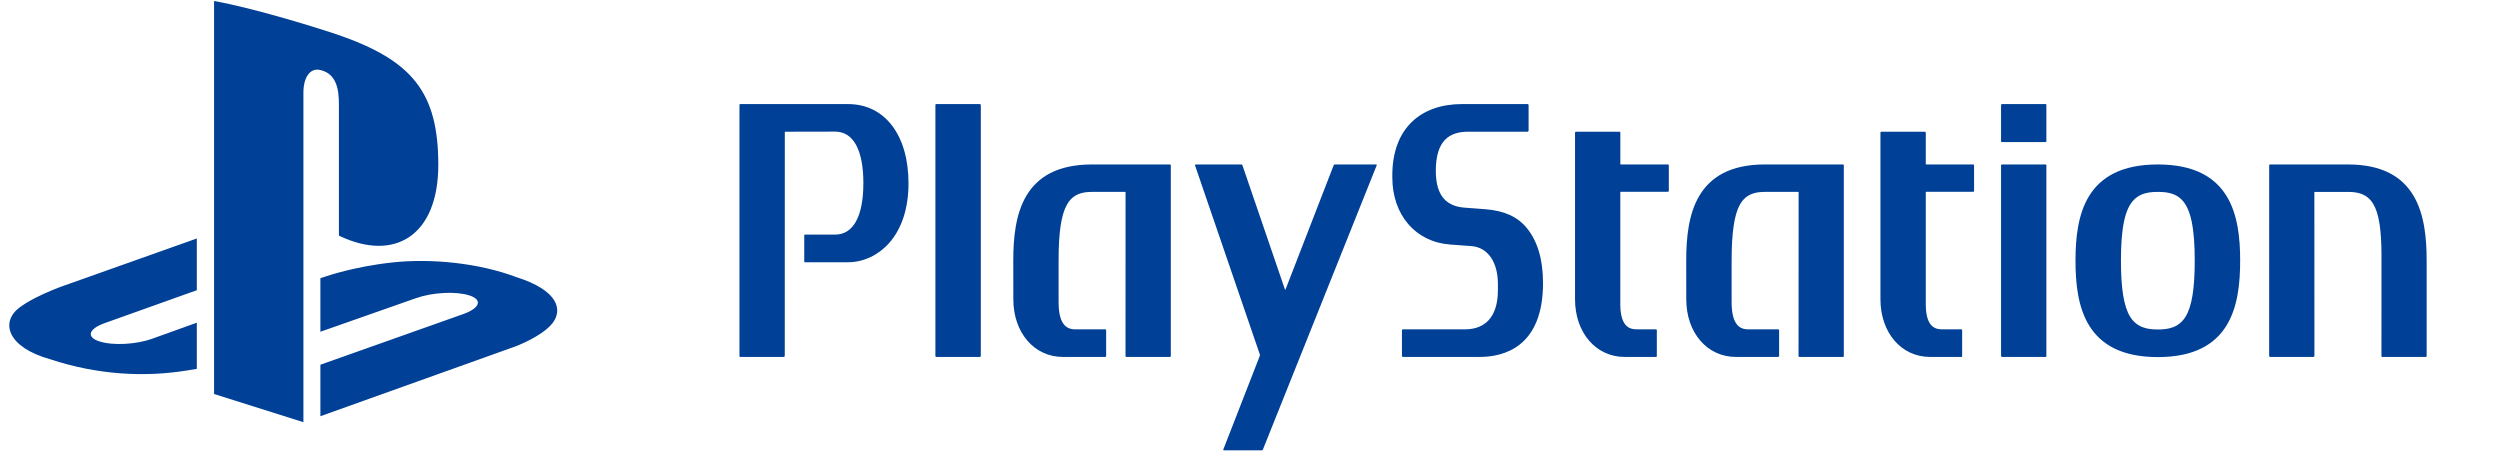
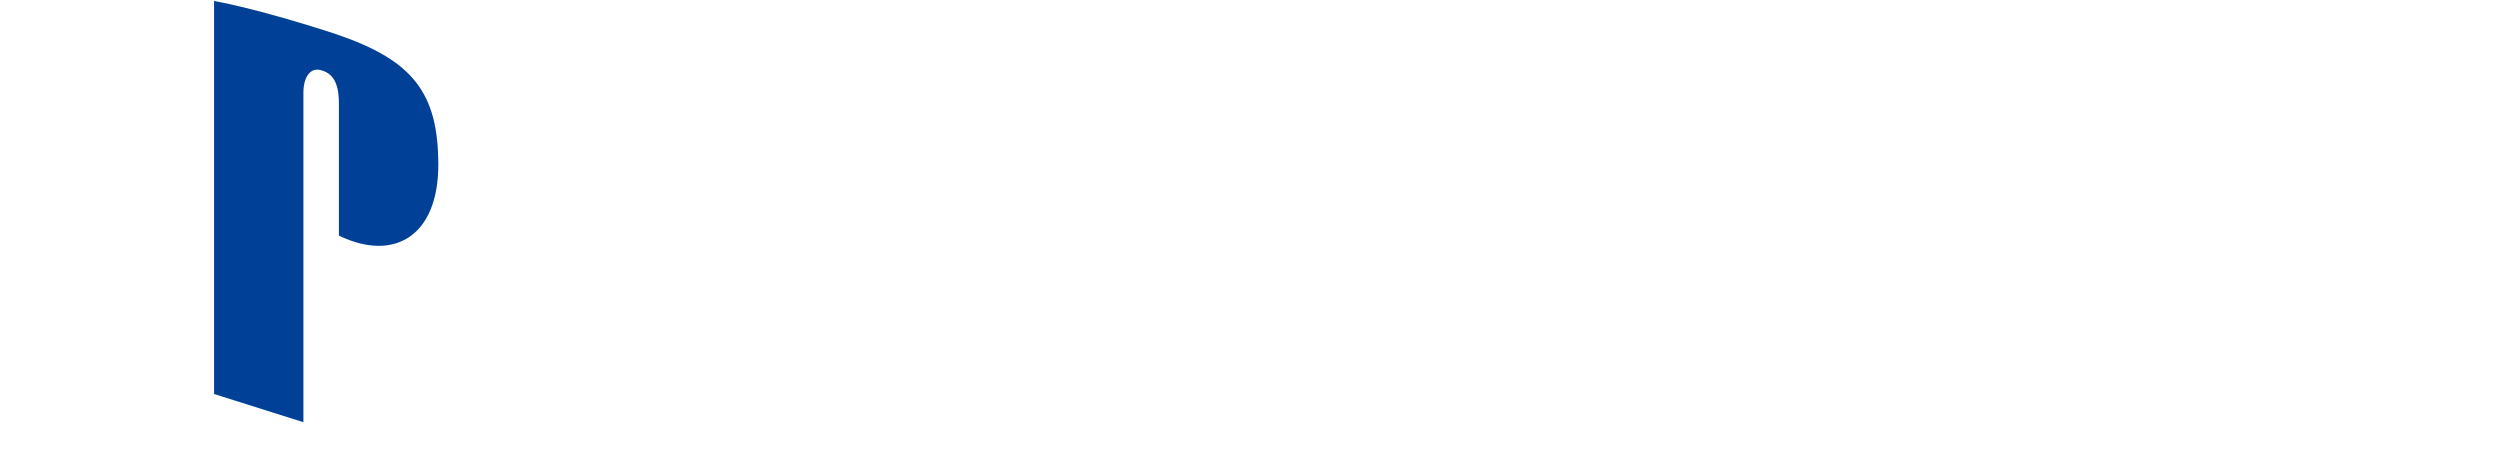
<svg xmlns="http://www.w3.org/2000/svg" width="250" height="46" viewBox="0 0 250 46" fill="none">
  <g clip-path="url(#clip0_16_64)">
    <path d="M21.408 0.095V39.4L30.341 42.219V9.263C30.341 7.71 31.037 6.678 32.151 7.033C33.609 7.436 33.892 8.866 33.892 10.402V23.564C39.452 26.245 43.83 23.563 43.83 16.488C43.83 9.26 41.264 6.039 33.711 3.45C30.733 2.462 25.212 0.795 21.408 0.095Z" fill="#004096" />
-     <path d="M32.04 36.473L46.388 31.385C48.011 30.786 48.259 29.972 46.945 29.544C45.611 29.108 43.23 29.233 41.59 29.82L32.04 33.175V27.821L32.587 27.641C32.587 27.641 35.351 26.666 39.239 26.245C43.119 25.822 47.878 26.301 51.618 27.705C55.831 29.038 56.303 30.983 55.237 32.337C54.156 33.676 51.534 34.645 51.534 34.645L32.04 41.621M5.04 35.932C0.72 34.733 -3.82662e-05 32.2 1.971 30.736C3.788 29.4 6.884 28.394 6.884 28.394L19.681 23.849V29.022L10.48 32.307C8.851 32.888 8.607 33.705 9.919 34.133C11.255 34.578 13.626 34.458 15.257 33.859L19.681 32.27V36.888C19.396 36.936 19.079 36.984 18.789 37.033C14.379 37.762 9.68 37.462 5.04 35.932ZM84.815 10.409L74.027 10.405C74.007 10.404 73.987 10.412 73.972 10.426C73.957 10.44 73.948 10.46 73.947 10.48V35.617C73.947 35.657 73.983 35.694 74.027 35.694H78.399L78.476 35.617L78.481 13.209L78.507 13.172L83.513 13.162C85.336 13.162 86.337 14.992 86.337 18.308C86.337 21.627 85.336 23.46 83.513 23.46L80.5 23.457C80.455 23.457 80.425 23.491 80.425 23.534V26.142C80.425 26.193 80.455 26.224 80.5 26.224H84.815C86.337 26.224 87.828 25.521 88.904 24.314C90.179 22.881 90.85 20.811 90.85 18.331C90.85 13.526 88.494 10.409 84.815 10.409ZM98.001 10.405H93.626C93.576 10.405 93.54 10.44 93.54 10.48V35.617C93.54 35.657 93.576 35.694 93.626 35.694H98.001L98.081 35.617V10.48L98.001 10.405ZM117.081 16.523C117.081 16.479 117.042 16.445 116.999 16.445H109.208C102.221 16.445 101.328 21.554 101.328 26.044L101.334 29.927C101.334 33.268 103.42 35.694 106.287 35.694H110.538L110.615 35.617V33.011C110.615 32.969 110.579 32.931 110.538 32.931L107.502 32.936C106.802 32.922 105.86 32.627 105.86 30.231V26.039C105.857 23.253 106.118 21.472 106.698 20.459C107.327 19.341 108.317 19.19 109.208 19.19H112.528L112.556 19.23L112.552 35.617C112.552 35.656 112.586 35.694 112.633 35.694H117C117.043 35.694 117.081 35.656 117.081 35.617M148.552 20.924L146.398 20.76C144.782 20.621 143.581 19.73 143.581 17.093C143.581 14.014 144.967 13.171 146.817 13.171H152.78L152.859 13.094V10.481L152.78 10.405H152.656L146.196 10.407C142.126 10.407 139.232 12.788 139.232 17.534V17.74C139.232 21.485 141.545 24.188 144.992 24.451L147.136 24.609C148.772 24.732 149.79 26.189 149.79 28.401V29.022C149.79 30.405 149.443 32.934 146.467 32.934H140.271C140.251 32.935 140.231 32.944 140.216 32.959C140.202 32.974 140.193 32.994 140.194 33.015V35.616L140.271 35.694H147.964C150.334 35.694 154.302 34.739 154.302 28.312C154.302 25.984 153.772 24.148 152.695 22.822C151.778 21.683 150.419 21.067 148.552 20.924ZM184.382 16.523C184.382 16.503 184.373 16.483 184.359 16.468C184.344 16.454 184.324 16.445 184.303 16.445H176.495C169.524 16.445 168.622 21.554 168.622 26.044L168.627 29.927C168.627 33.268 170.711 35.694 173.594 35.694H177.833L177.912 35.617V33.011C177.911 32.99 177.903 32.971 177.888 32.956C177.874 32.941 177.854 32.932 177.833 32.931L174.795 32.936C174.098 32.922 173.165 32.627 173.162 30.231V26.039C173.162 23.253 173.425 21.472 173.992 20.459C174.622 19.341 175.618 19.19 176.494 19.19H179.829L179.862 19.23L179.854 35.617C179.854 35.656 179.89 35.694 179.934 35.694H184.307C184.35 35.694 184.382 35.656 184.382 35.617M166.805 16.446H162.059L162.034 16.417V13.249C162.034 13.207 162.002 13.171 161.958 13.171H157.587C157.543 13.171 157.504 13.207 157.504 13.249V29.929C157.504 33.27 159.594 35.694 162.473 35.694H165.603C165.648 35.694 165.683 35.657 165.683 35.617V33.014C165.683 32.972 165.648 32.932 165.603 32.932H163.682C163.189 32.924 162.034 32.899 162.03 30.438V19.209L162.056 19.183C163.51 19.191 166.805 19.183 166.805 19.183L166.882 19.112V16.524C166.882 16.503 166.874 16.483 166.86 16.469C166.845 16.454 166.826 16.446 166.805 16.446ZM197.329 16.446H192.61L192.578 16.417V13.249L192.506 13.171H188.126C188.105 13.171 188.085 13.18 188.07 13.194C188.055 13.209 188.046 13.228 188.045 13.249V29.929C188.045 33.27 190.132 35.694 193.009 35.694H196.138C196.149 35.694 196.159 35.693 196.168 35.689C196.178 35.685 196.186 35.679 196.193 35.672C196.2 35.664 196.206 35.656 196.21 35.646C196.214 35.637 196.216 35.627 196.215 35.617V33.014C196.215 32.972 196.185 32.932 196.138 32.932H194.217C193.723 32.924 192.578 32.899 192.578 30.438V19.209L192.604 19.183C194.047 19.191 197.329 19.183 197.329 19.183L197.407 19.112V16.524C197.406 16.503 197.398 16.484 197.383 16.469C197.369 16.455 197.349 16.446 197.329 16.446ZM204.556 16.446H200.186C200.165 16.446 200.145 16.454 200.13 16.469C200.116 16.483 200.107 16.503 200.106 16.524V35.617L200.186 35.694H204.556C204.567 35.695 204.577 35.693 204.587 35.689C204.596 35.685 204.605 35.679 204.613 35.672C204.62 35.665 204.626 35.656 204.63 35.647C204.634 35.637 204.637 35.627 204.637 35.617V16.524C204.637 16.513 204.635 16.503 204.631 16.493C204.627 16.483 204.621 16.475 204.613 16.467C204.606 16.46 204.597 16.454 204.587 16.451C204.577 16.447 204.567 16.445 204.556 16.446ZM204.556 10.405H200.186L200.106 10.48V14.131C200.106 14.175 200.145 14.208 200.186 14.208H204.556C204.604 14.208 204.637 14.175 204.637 14.131V10.48C204.637 10.44 204.604 10.405 204.556 10.405ZM234.796 16.446H226.995C226.975 16.446 226.955 16.454 226.941 16.469C226.926 16.483 226.918 16.503 226.918 16.524L226.916 35.617L226.989 35.694H231.368L231.442 35.617L231.436 19.225L231.466 19.193L234.792 19.191C235.691 19.191 236.678 19.335 237.309 20.372C237.887 21.308 238.148 22.954 238.148 25.537C238.152 25.648 238.145 35.617 238.145 35.617C238.145 35.657 238.18 35.694 238.223 35.694H242.582C242.63 35.694 242.664 35.657 242.664 35.617V26.041C242.664 21.554 241.765 16.446 234.796 16.446ZM218.555 31.667C217.867 32.796 216.775 32.947 215.784 32.947C214.803 32.947 213.707 32.796 213.012 31.668C212.385 30.652 212.094 28.872 212.094 26.066V26.044C212.094 22.732 212.503 20.851 213.418 19.955C213.966 19.411 214.675 19.19 215.784 19.19C216.909 19.19 217.611 19.411 218.158 19.955C219.065 20.851 219.474 22.74 219.474 26.066C219.474 28.876 219.183 30.657 218.555 31.667ZM215.784 16.446C208.483 16.446 207.55 21.578 207.55 26.067C207.55 30.559 208.483 35.709 215.784 35.709C223.085 35.709 224.016 30.559 224.016 26.067C224.016 21.578 223.085 16.446 215.784 16.446ZM119.548 16.446L119.497 16.521L125.982 35.44C125.993 35.482 125.993 35.547 125.979 35.589L122.328 44.956C122.313 45 122.333 45.033 122.376 45.033H126.178C126.202 45.032 126.226 45.025 126.246 45.011C126.265 44.998 126.281 44.978 126.29 44.956L137.673 16.521C137.689 16.476 137.669 16.446 137.625 16.446H133.476C133.453 16.447 133.43 16.454 133.412 16.468C133.393 16.481 133.378 16.5 133.37 16.521L128.55 28.953H128.496L124.241 16.522C124.231 16.476 124.183 16.446 124.139 16.446" fill="#004096" />
  </g>
  <defs>
    <clipPath id="clip0_16_64">
      <rect width="250" height="45.129" fill="white" />
    </clipPath>
  </defs>
</svg>